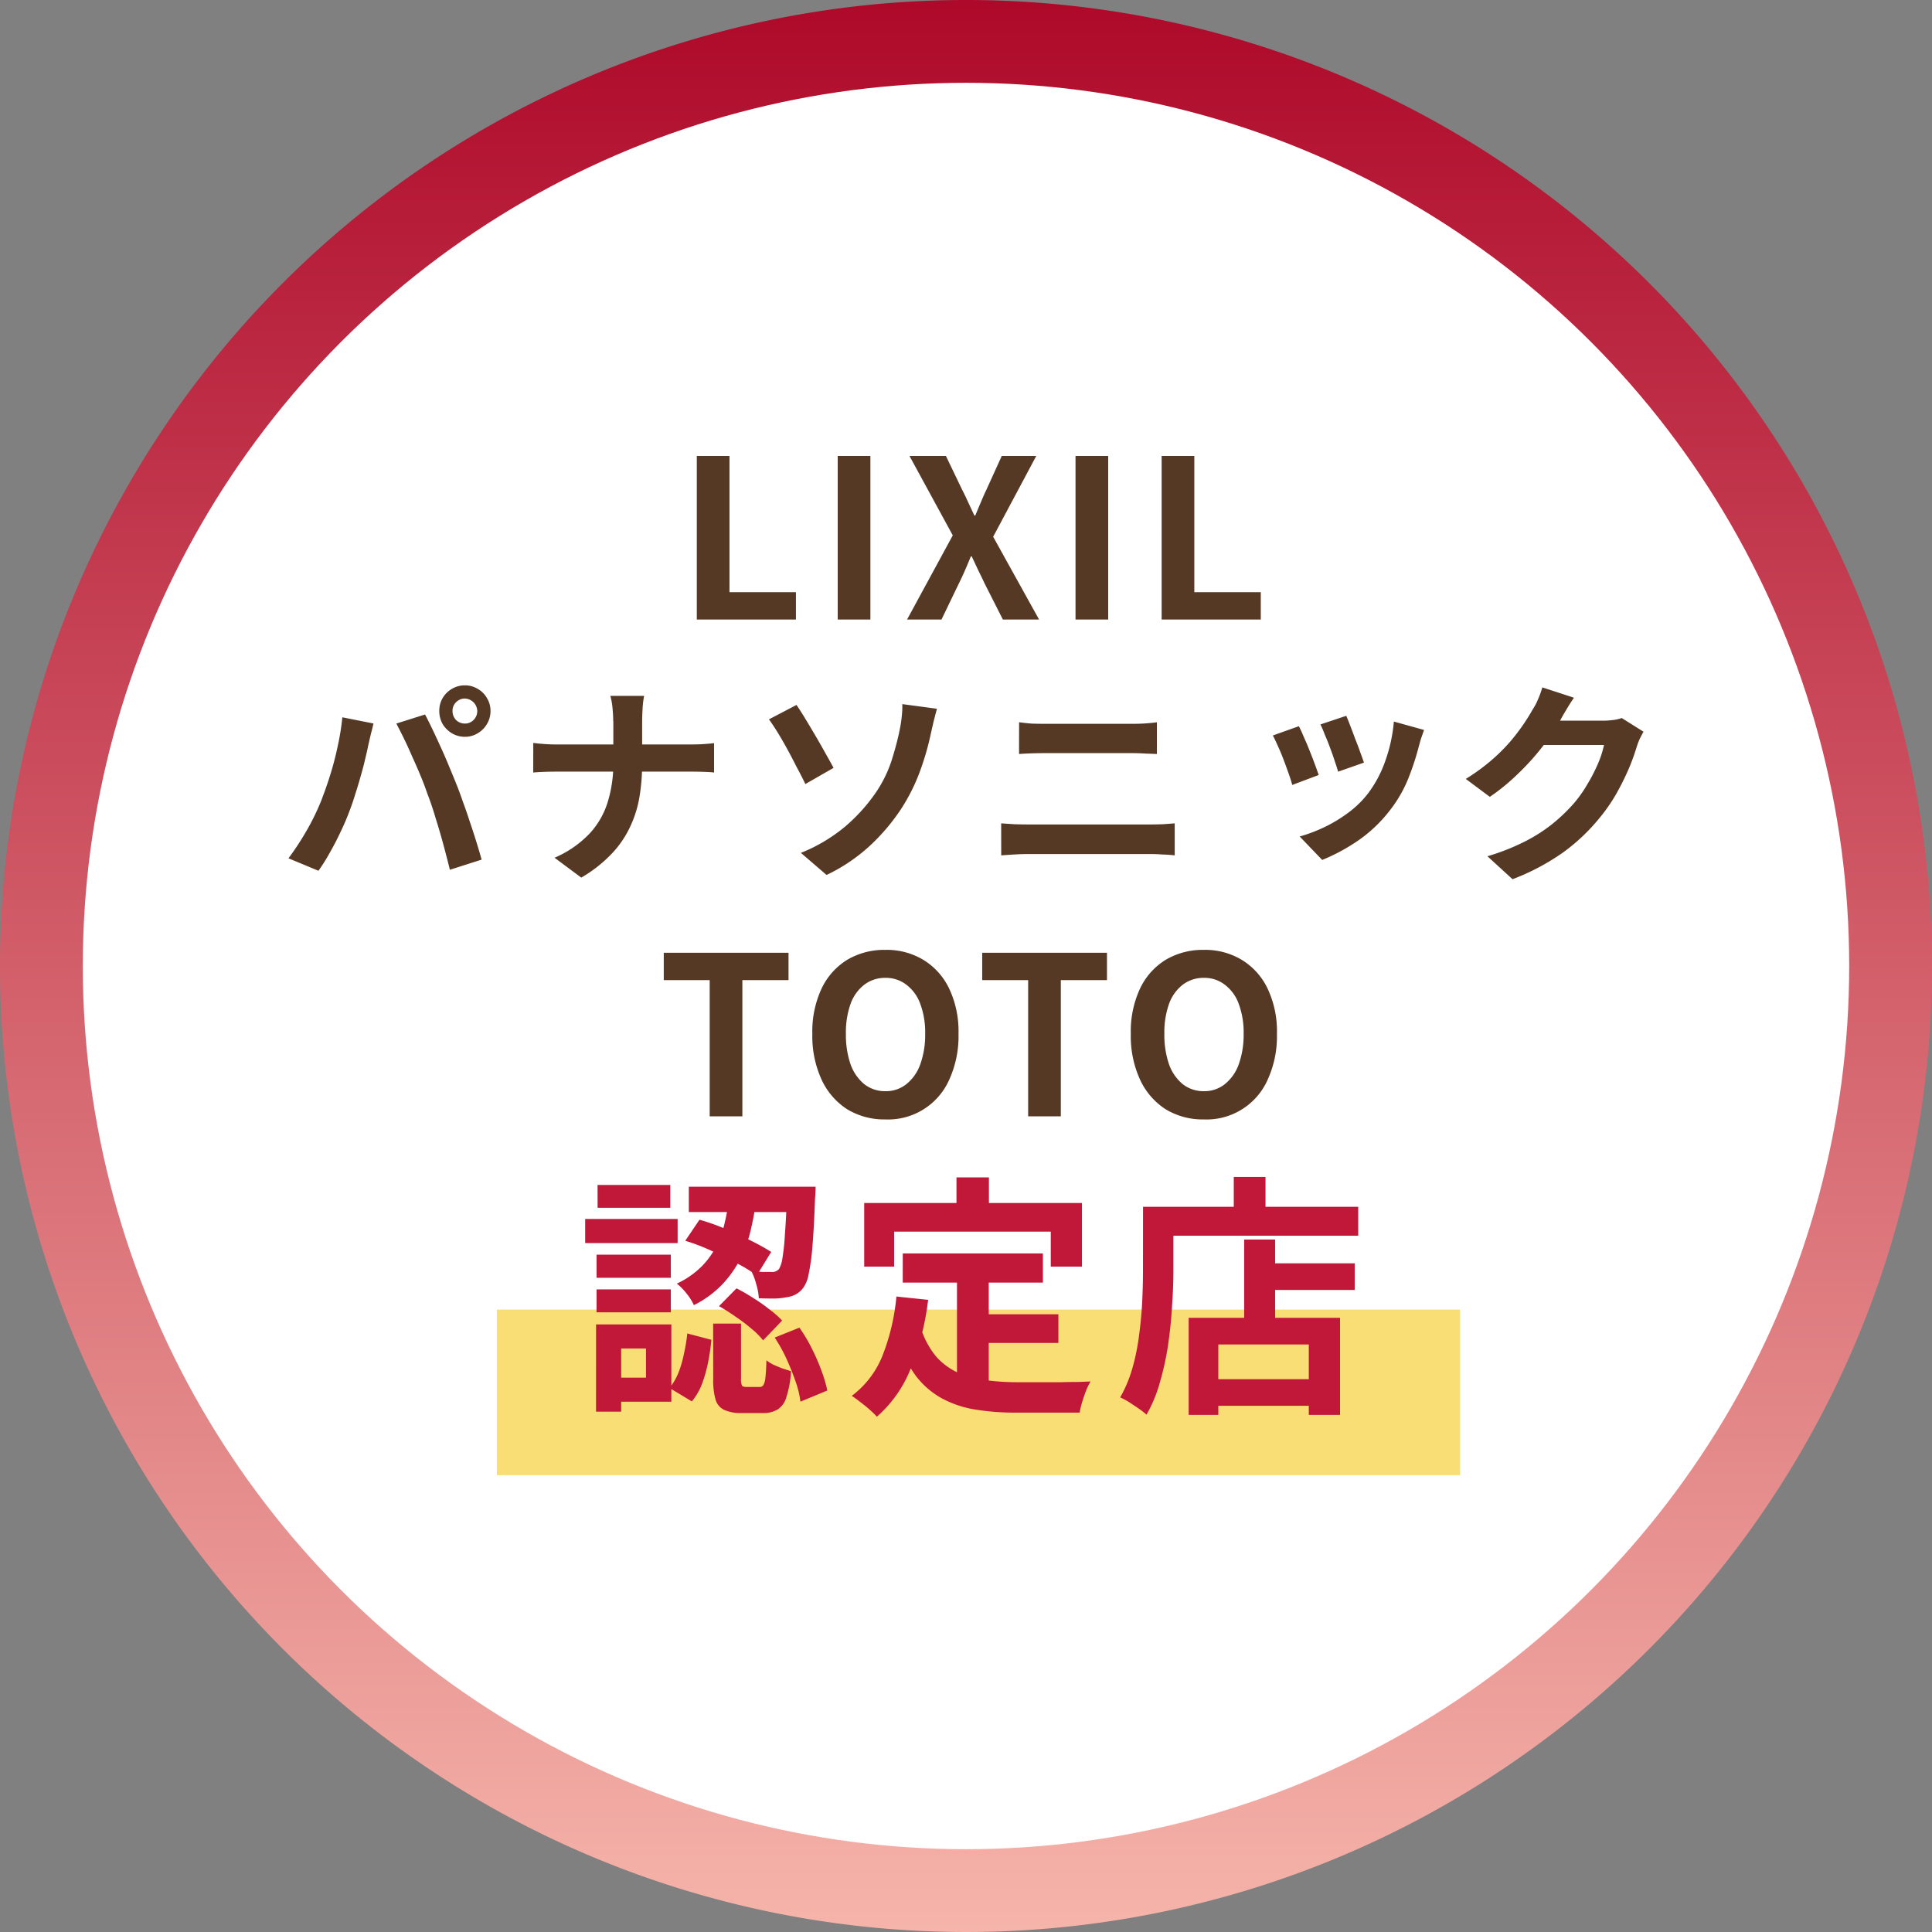
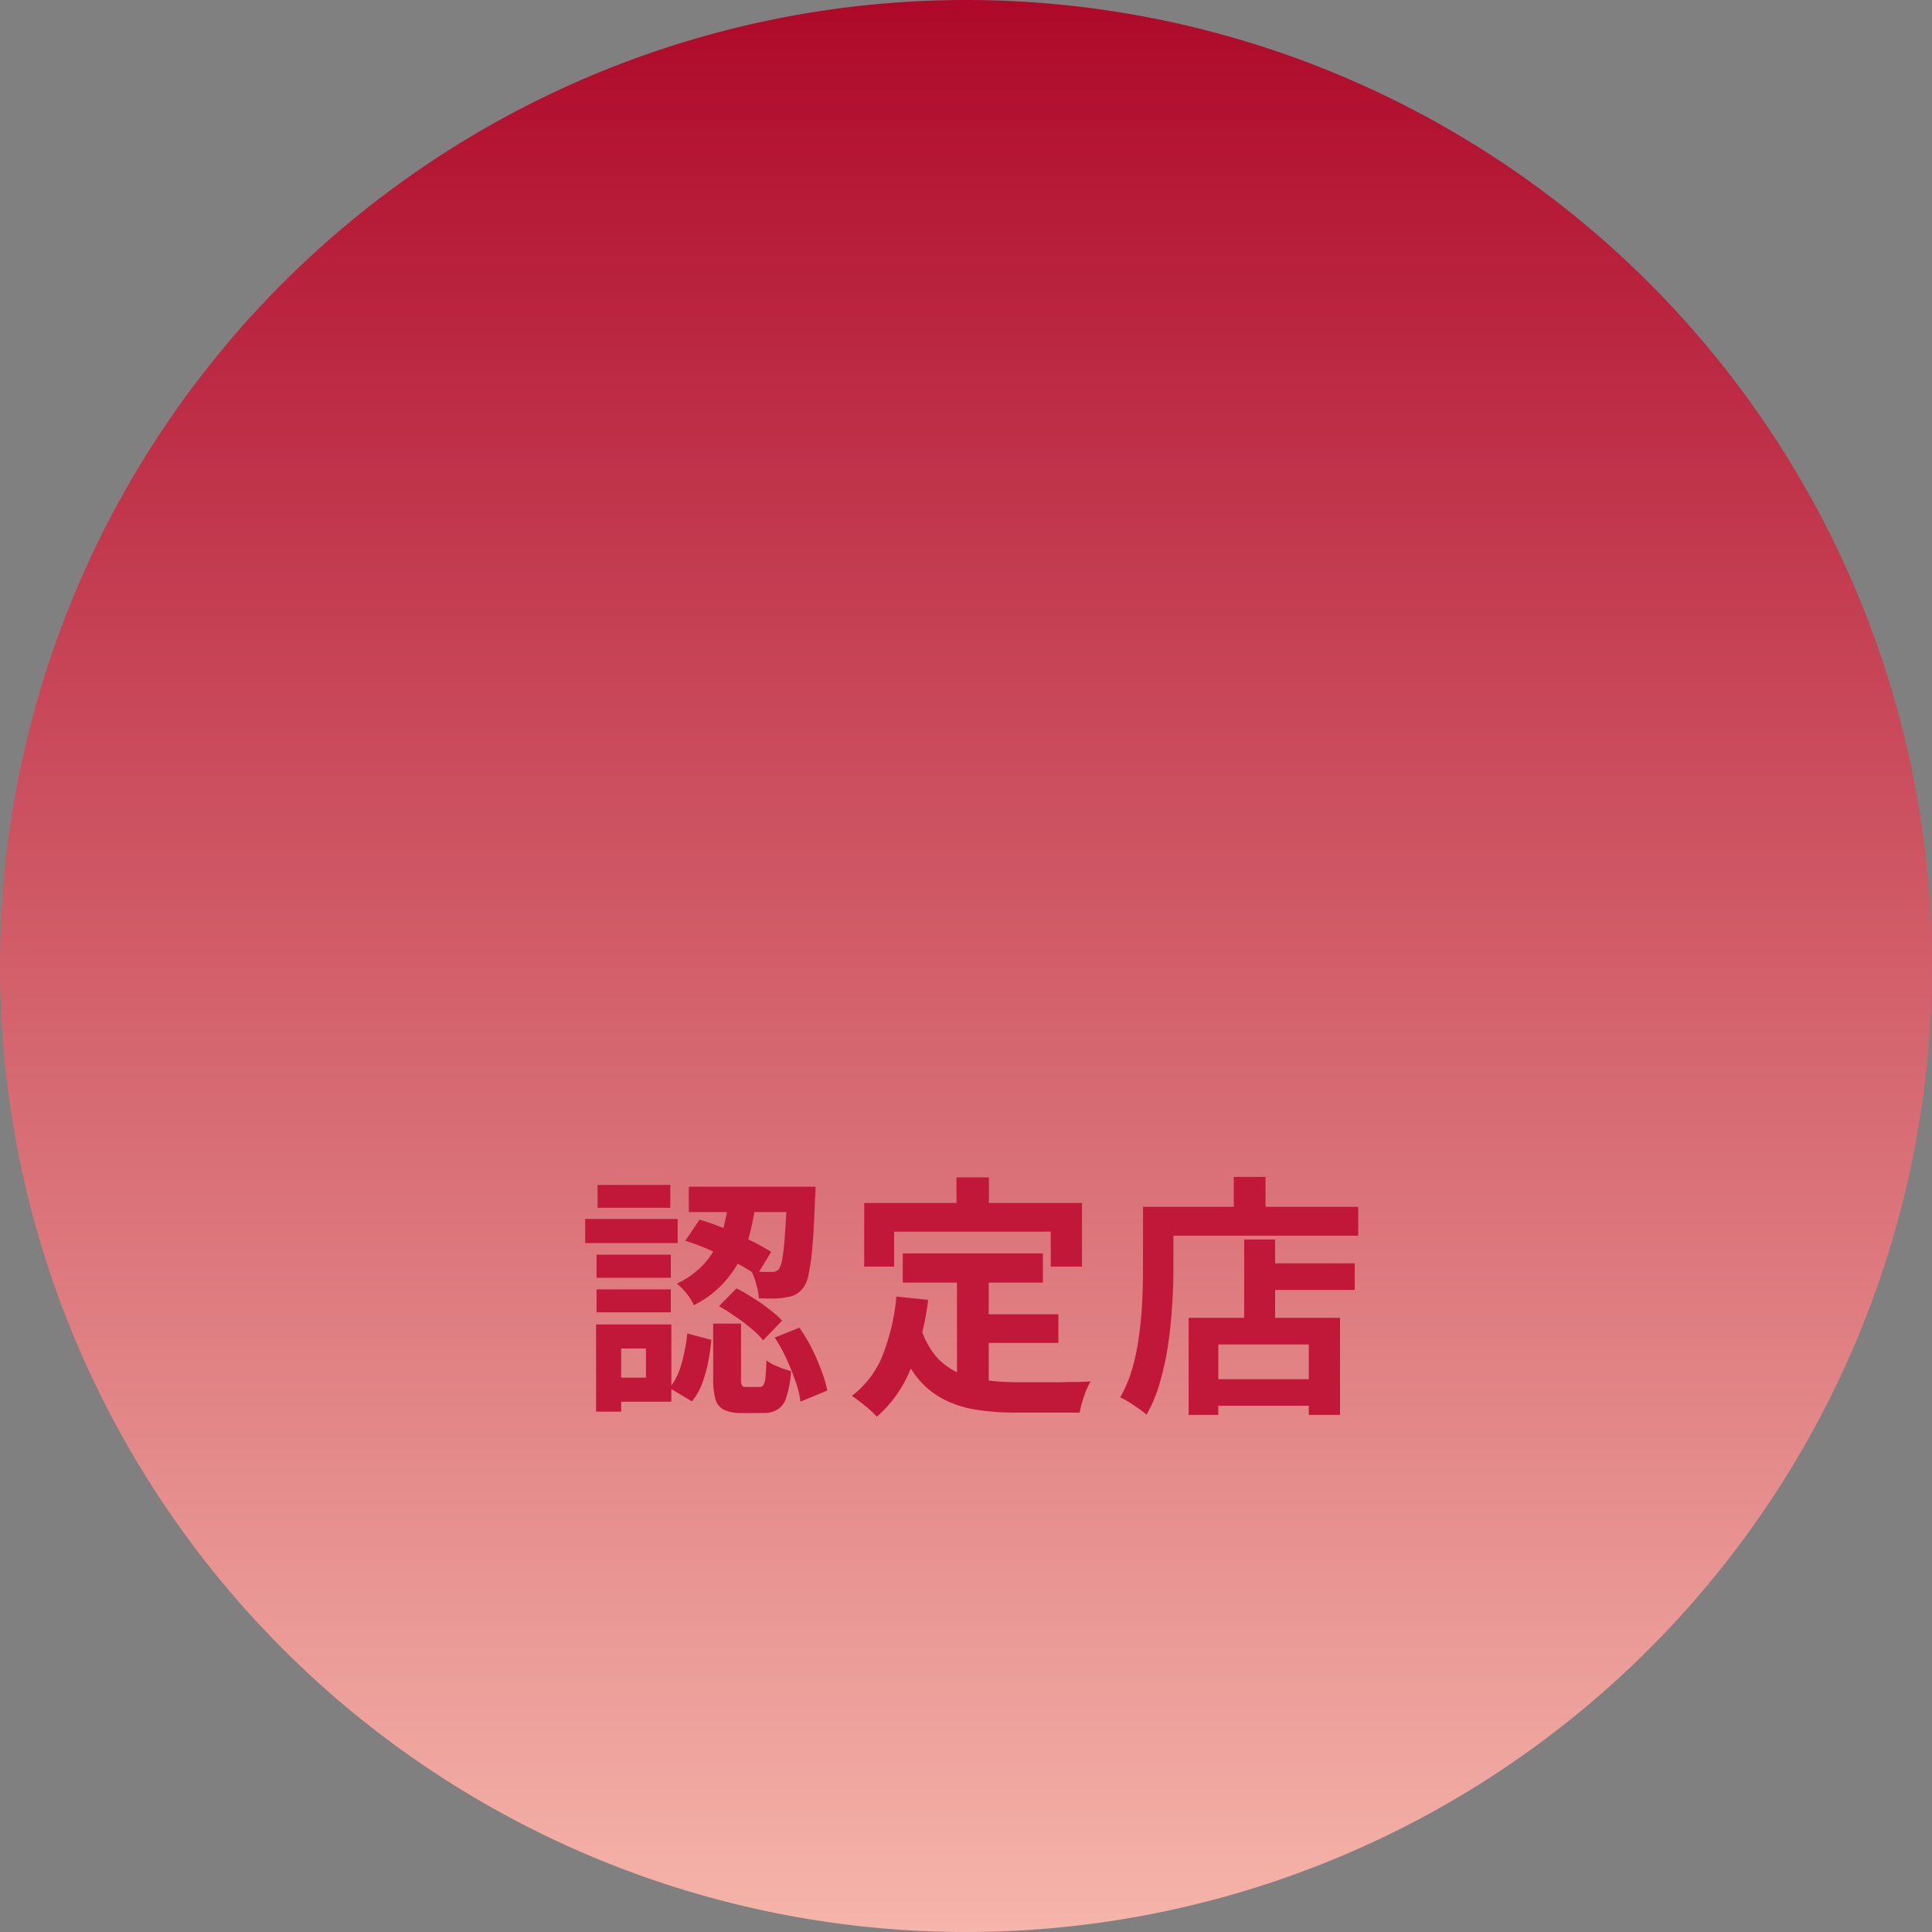
<svg xmlns="http://www.w3.org/2000/svg" width="140" height="140" viewBox="0 0 140 140">
  <rect x="0" y="0" width="140" height="140" fill="#808080" stroke="none" />
  <defs>
    <linearGradient id="linear-gradient" x1="0.5" x2="0.5" y2="1" gradientUnits="objectBoundingBox">
      <stop offset="0" stop-color="#ae0829" />
      <stop offset="1" stop-color="#f6b5ab" />
    </linearGradient>
  </defs>
  <g id="组_2" data-name="组 2" transform="translate(-25.061 -23.061)">
    <path id="路径_3" data-name="路径 3" d="M70,0A70,70,0,1,1,0,70,70,70,0,0,1,70,0Z" transform="translate(25.061 23.061)" fill="url(#linear-gradient)" />
-     <circle id="椭圆_3" data-name="椭圆 3" cx="64" cy="64" r="64" transform="translate(31.061 29.061)" fill="#fff" />
    <g id="组_6" data-name="组 6" transform="translate(45.065 55.956)">
-       <rect id="矩形_4" data-name="矩形 4" width="69.796" height="12" transform="translate(16 62)" fill="rgba(247,212,83,0.8)" />
-       <path id="路径_8" data-name="路径 8" d="M30.489,12V.144h2.368v9.872h4.816V12ZM40.7,12V.144h2.368V12Zm5.025,0,3.312-6.1L45.9.144h2.64l1.184,2.464q.208.4.416.864.208.448.464.992h.064q.224-.544.416-.992.192-.464.384-.864L52.588.144h2.5L51.964,6l3.328,6H52.668L51.34,9.376q-.208-.448-.448-.928-.224-.48-.48-1.024h-.064q-.224.544-.432,1.024t-.432.928L48.22,12Zm12.207,0V.144H60.3V12Zm6.241,0V.144h2.368v9.872h4.816V12ZM12.788,18.624a.923.923,0,0,0,.256.656.9.9,0,0,0,.64.256.849.849,0,0,0,.624-.256.894.894,0,0,0,.272-.656.931.931,0,0,0-.9-.9.876.876,0,0,0-.64.272A.849.849,0,0,0,12.788,18.624Zm-.96,0a1.823,1.823,0,0,1,.24-.928,1.846,1.846,0,0,1,.672-.672,1.818,1.818,0,0,1,.944-.256,1.735,1.735,0,0,1,.928.256,1.7,1.7,0,0,1,.672.672,1.735,1.735,0,0,1,.256.928,1.818,1.818,0,0,1-.256.944,1.846,1.846,0,0,1-.672.672,1.735,1.735,0,0,1-.928.256,1.818,1.818,0,0,1-.944-.256,2.025,2.025,0,0,1-.672-.672A1.912,1.912,0,0,1,11.828,18.624Zm-8.5,6.352q.336-.864.64-1.856T4.484,21.1a17.906,17.906,0,0,0,.32-2.016l2.256.448q-.048.224-.128.528t-.144.592q-.064.272-.1.432-.08.416-.224.992-.128.576-.32,1.232-.176.64-.384,1.28-.192.64-.4,1.184a16.8,16.8,0,0,1-.656,1.552q-.368.8-.8,1.552a13.127,13.127,0,0,1-.832,1.328L.9,29.3a20.059,20.059,0,0,0,1.376-2.112A17.036,17.036,0,0,0,3.332,24.976Zm7.648-.32q-.208-.624-.5-1.328t-.608-1.392q-.3-.7-.608-1.328t-.544-1.072l2.08-.656q.24.448.544,1.088.3.624.624,1.344.32.7.608,1.408.288.688.512,1.248.208.512.448,1.216.256.688.5,1.44.256.752.48,1.472t.384,1.3l-2.3.736q-.224-.912-.48-1.856t-.544-1.856Q11.3,25.488,10.98,24.656Zm13.456-5.3q0-.4-.048-.912a4.86,4.86,0,0,0-.16-.912h2.448a6.5,6.5,0,0,0-.112.928q-.032.544-.032.912v3.056a14.684,14.684,0,0,1-.192,2.416,8.2,8.2,0,0,1-.688,2.192,7.267,7.267,0,0,1-1.344,1.952A9.843,9.843,0,0,1,22.116,30.7l-1.936-1.44a7.649,7.649,0,0,0,2.576-1.792,5.9,5.9,0,0,0,1.3-2.32,9.418,9.418,0,0,0,.384-2.72V19.36Zm-5.792,1.584q.352.048.8.08.464.032.944.032h9.664q.544,0,.992-.032.464-.032.7-.064v2.128q-.24-.032-.752-.048-.5-.016-.96-.016h-9.6q-.512,0-.976.016-.448.016-.816.048Zm19.392,7.968a11.917,11.917,0,0,0,3.184-1.888,12.758,12.758,0,0,0,2.144-2.336,9.179,9.179,0,0,0,1.248-2.48Q45,20.96,45.188,20a9.014,9.014,0,0,0,.16-1.056,5.98,5.98,0,0,0,.032-.816l2.512.336q-.128.464-.256.976l-.192.848a19.944,19.944,0,0,1-.8,2.752,13.669,13.669,0,0,1-1.36,2.7,14.65,14.65,0,0,1-2.24,2.64,12.659,12.659,0,0,1-3.152,2.128Zm-.32-10.72q.288.416.656,1.024t.752,1.264q.384.656.72,1.264.336.592.56,1.008L38.356,23.92q-.3-.624-.656-1.28-.336-.672-.688-1.312t-.688-1.184q-.336-.544-.608-.912ZM53.844,19.44q.432.064.928.1.512.016.9.016H62.1q.464,0,.928-.032t.8-.08v2.3q-.336-.016-.832-.032-.48-.032-.9-.032H55.684q-.448,0-.944.016t-.9.048Zm-1.3,7.328q.464.032.976.064.512.016.96.016h8.928q.384,0,.848-.016.464-.032.864-.064v2.32q-.416-.048-.9-.064-.464-.032-.816-.032H54.484q-.448,0-.976.032t-.96.064Zm25.008-7.792q.112.256.288.72.176.448.368.976.208.512.368.976.176.464.256.72l-1.872.656q-.08-.3-.24-.752-.144-.464-.336-.96Q76.2,20.8,76,20.352q-.176-.464-.32-.752ZM83.188,20q-.128.368-.224.64-.08.272-.144.512a19.523,19.523,0,0,1-.768,2.352A9.455,9.455,0,0,1,80.8,25.712a10.331,10.331,0,0,1-2.384,2.3,13.868,13.868,0,0,1-2.608,1.408l-1.632-1.7a11,11,0,0,0,1.712-.64,10.225,10.225,0,0,0,1.728-1.024,7.25,7.25,0,0,0,1.488-1.424,8.55,8.55,0,0,0,1.28-2.4A11.142,11.142,0,0,0,81,19.392Zm-9.072-.272q.16.3.352.768.208.448.416.976.208.512.384.992t.288.8l-1.92.72q-.08-.32-.256-.816T73,22.128q-.208-.544-.416-.992-.208-.464-.352-.736Zm24.976.4q-.128.224-.272.512a5.639,5.639,0,0,0-.224.592,15.711,15.711,0,0,1-.576,1.584,18.858,18.858,0,0,1-.9,1.808,12.3,12.3,0,0,1-1.248,1.792,13.827,13.827,0,0,1-2.592,2.448,16.445,16.445,0,0,1-3.68,1.952L87.78,29.152A15.883,15.883,0,0,0,90.5,28.08a11.528,11.528,0,0,0,2-1.28,12.653,12.653,0,0,0,1.536-1.472,9.031,9.031,0,0,0,.976-1.376,12.133,12.133,0,0,0,.784-1.52,7.123,7.123,0,0,0,.432-1.344H91l.736-1.76h4.432a5.564,5.564,0,0,0,.72-.048,2.843,2.843,0,0,0,.624-.144Zm-5.04-2.464q-.288.416-.56.88-.272.448-.4.7A15.642,15.642,0,0,1,91.78,21.2a18.2,18.2,0,0,1-1.744,1.936,15.3,15.3,0,0,1-2.08,1.712l-1.744-1.3A14.377,14.377,0,0,0,88,22.256a13.487,13.487,0,0,0,1.36-1.328,15,15,0,0,0,.992-1.28q.416-.608.688-1.1a4.3,4.3,0,0,0,.4-.752,6.954,6.954,0,0,0,.32-.88ZM31.423,48V38.128H28.095V36.144h9.04v1.984H33.791V48Zm12.734.224a5.186,5.186,0,0,1-2.768-.736,5.085,5.085,0,0,1-1.856-2.144,7.591,7.591,0,0,1-.672-3.328,7.342,7.342,0,0,1,.672-3.28,4.906,4.906,0,0,1,1.856-2.08,5.275,5.275,0,0,1,2.768-.72,5.134,5.134,0,0,1,2.768.736,4.906,4.906,0,0,1,1.856,2.08,7.239,7.239,0,0,1,.672,3.264,7.591,7.591,0,0,1-.672,3.328,4.842,4.842,0,0,1-4.624,2.88Zm0-2.048a2.359,2.359,0,0,0,1.52-.512,3.222,3.222,0,0,0,1.008-1.44,6.311,6.311,0,0,0,.352-2.208,5.913,5.913,0,0,0-.352-2.16,3.012,3.012,0,0,0-1.008-1.392,2.408,2.408,0,0,0-1.52-.5,2.475,2.475,0,0,0-1.536.5,3.062,3.062,0,0,0-.992,1.392,6.166,6.166,0,0,0-.336,2.16,6.582,6.582,0,0,0,.336,2.208,3.281,3.281,0,0,0,.992,1.44A2.424,2.424,0,0,0,44.157,46.176ZM54.5,48V38.128H51.171V36.144h9.04v1.984H56.867V48Zm12.734.224a5.186,5.186,0,0,1-2.768-.736,5.086,5.086,0,0,1-1.856-2.144,7.591,7.591,0,0,1-.672-3.328,7.342,7.342,0,0,1,.672-3.28,4.906,4.906,0,0,1,1.856-2.08,5.275,5.275,0,0,1,2.768-.72A5.134,5.134,0,0,1,70,36.672a4.906,4.906,0,0,1,1.856,2.08,7.239,7.239,0,0,1,.672,3.264,7.591,7.591,0,0,1-.672,3.328,4.842,4.842,0,0,1-4.624,2.88Zm0-2.048a2.359,2.359,0,0,0,1.52-.512,3.222,3.222,0,0,0,1.008-1.44,6.308,6.308,0,0,0,.352-2.208,5.911,5.911,0,0,0-.352-2.16,3.012,3.012,0,0,0-1.008-1.392,2.408,2.408,0,0,0-1.52-.5,2.475,2.475,0,0,0-1.536.5,3.063,3.063,0,0,0-.992,1.392,6.166,6.166,0,0,0-.336,2.16,6.582,6.582,0,0,0,.336,2.208,3.282,3.282,0,0,0,.992,1.44A2.424,2.424,0,0,0,67.233,46.176Z" fill="#553924" />
      <path id="路径_9" data-name="路径 9" d="M32.831,53.875h1.984a20.614,20.614,0,0,1-.386,2.222,9.544,9.544,0,0,1-.735,2.131,8.107,8.107,0,0,1-1.323,1.91,7.381,7.381,0,0,1-2.094,1.543,3.782,3.782,0,0,0-.533-.845,4.344,4.344,0,0,0-.7-.716,6.325,6.325,0,0,0,1.8-1.249,5.963,5.963,0,0,0,1.1-1.543,7.235,7.235,0,0,0,.588-1.708A14.826,14.826,0,0,0,32.831,53.875Zm-3.178,3.141,1.029-1.525a15.637,15.637,0,0,1,1.873.661q.974.4,1.837.845a16.783,16.783,0,0,1,1.488.826l-1.047,1.708a10.73,10.73,0,0,0-1.469-.9q-.863-.478-1.837-.9A14.248,14.248,0,0,0,29.653,57.016ZM37.037,53.1h2.057v.165q0,.147-.018.349a1.858,1.858,0,0,1-.018.294q-.073,2.094-.184,3.435A15.951,15.951,0,0,1,38.6,59.4a2.435,2.435,0,0,1-.386,1.01,1.744,1.744,0,0,1-.569.5,2,2,0,0,1-.661.2,4.9,4.9,0,0,1-.863.092q-.533,0-1.139-.018a4.12,4.12,0,0,0-.184-1.01,4.258,4.258,0,0,0-.367-.973q.477.055.863.074H35.9a.636.636,0,0,0,.551-.22,2.224,2.224,0,0,0,.239-.753,15.734,15.734,0,0,0,.184-1.763q.092-1.176.165-3.1Zm-5.363,9.918h2.02v4a1.053,1.053,0,0,0,.073.5q.073.092.331.092h.937a.316.316,0,0,0,.276-.129,1.345,1.345,0,0,0,.147-.533q.055-.423.074-1.267a3.217,3.217,0,0,0,.5.312q.331.147.661.275.349.11.624.2a7.354,7.354,0,0,1-.331,1.855,1.538,1.538,0,0,1-.643.918,1.96,1.96,0,0,1-1.065.257H33.749a2.88,2.88,0,0,1-1.3-.239,1.188,1.188,0,0,1-.606-.753,5.076,5.076,0,0,1-.165-1.451Zm-1.874.716,1.745.459a15.492,15.492,0,0,1-.239,1.635,10.054,10.054,0,0,1-.441,1.561,4.467,4.467,0,0,1-.735,1.267l-1.616-.973a4.419,4.419,0,0,0,.643-1.1,7.833,7.833,0,0,0,.4-1.378A12.24,12.24,0,0,0,29.8,63.739Zm2.3-1.984,1.267-1.286a12.689,12.689,0,0,1,1.212.7,11.836,11.836,0,0,1,1.175.827,6.32,6.32,0,0,1,.918.808l-1.378,1.433a5.479,5.479,0,0,0-.845-.845,12.576,12.576,0,0,0-1.139-.863A14.106,14.106,0,0,0,32.1,61.755Zm4.041,2.278,1.782-.716a11.393,11.393,0,0,1,.9,1.506,15.323,15.323,0,0,1,.7,1.616,9.514,9.514,0,0,1,.423,1.433l-1.947.808a6.691,6.691,0,0,0-.349-1.451q-.276-.808-.661-1.653A11.451,11.451,0,0,0,36.137,64.033ZM29.91,53.1h8.063v1.837H29.91Zm-6.686,4.922h5.382V59.7H23.225Zm.073-5.051h5.271v1.653H23.3Zm-.073,7.567h5.382V62.2H23.225ZM22.4,55.437h6.7v1.745H22.4Zm1.782,7.641h4.463v5.6H24.18V66.935h2.627V64.822H24.18Zm-.992,0h1.818V69.4H23.188Zm22.224-5.143H55.569v2.112H45.412ZM50.5,62.343h6.19v2.076H50.5Zm-1.157-3.178h2.3v8.871l-2.3-.275Zm-4.39,1.892,2.3.239A19.838,19.838,0,0,1,46,66.255a9.081,9.081,0,0,1-2.461,3.508,7.043,7.043,0,0,0-.514-.5q-.331-.294-.7-.569-.349-.276-.606-.441A6.743,6.743,0,0,0,43.961,65.3,15.517,15.517,0,0,0,44.953,61.057Zm1.782,2.314a6.074,6.074,0,0,0,1.1,2.039,4.785,4.785,0,0,0,1.6,1.175,7.882,7.882,0,0,0,2,.533,17.109,17.109,0,0,0,2.3.147H56.91q.643-.018,1.194-.018.551-.018.918-.037a5.043,5.043,0,0,0-.331.68q-.147.386-.275.808a5.756,5.756,0,0,0-.184.771h-4.61a18.172,18.172,0,0,1-2.939-.22,7.646,7.646,0,0,1-2.424-.808,6.045,6.045,0,0,1-1.91-1.653,9.827,9.827,0,0,1-1.414-2.829Zm2.571-10.947h2.351v3.343H49.306ZM42.62,54.28H58.4v4.61H56.139V56.355H44.788V58.89H42.62Zm28.6,4.371h6.943V60.58H71.218Zm-3.931,8.394H75.92v1.929H67.288Zm2.865-10.12h2.241v6.814H70.153ZM66.131,62.6H77.1v7.035H74.837V64.529H68.28v5.106H66.131ZM69.4,52.388h2.3v3.361H69.4Zm-5.51,2.167H78.418v2.094H63.89Zm-1.065,0h2.2v4.629q0,1.12-.092,2.48-.073,1.341-.275,2.773a20.382,20.382,0,0,1-.588,2.755,10.261,10.261,0,0,1-.992,2.424,5.935,5.935,0,0,0-.569-.441q-.349-.239-.716-.478a5.385,5.385,0,0,0-.625-.331,9.5,9.5,0,0,0,.9-2.167,15.792,15.792,0,0,0,.478-2.406q.165-1.231.22-2.406.055-1.194.055-2.2Z" fill="#c11739" />
    </g>
  </g>
</svg>